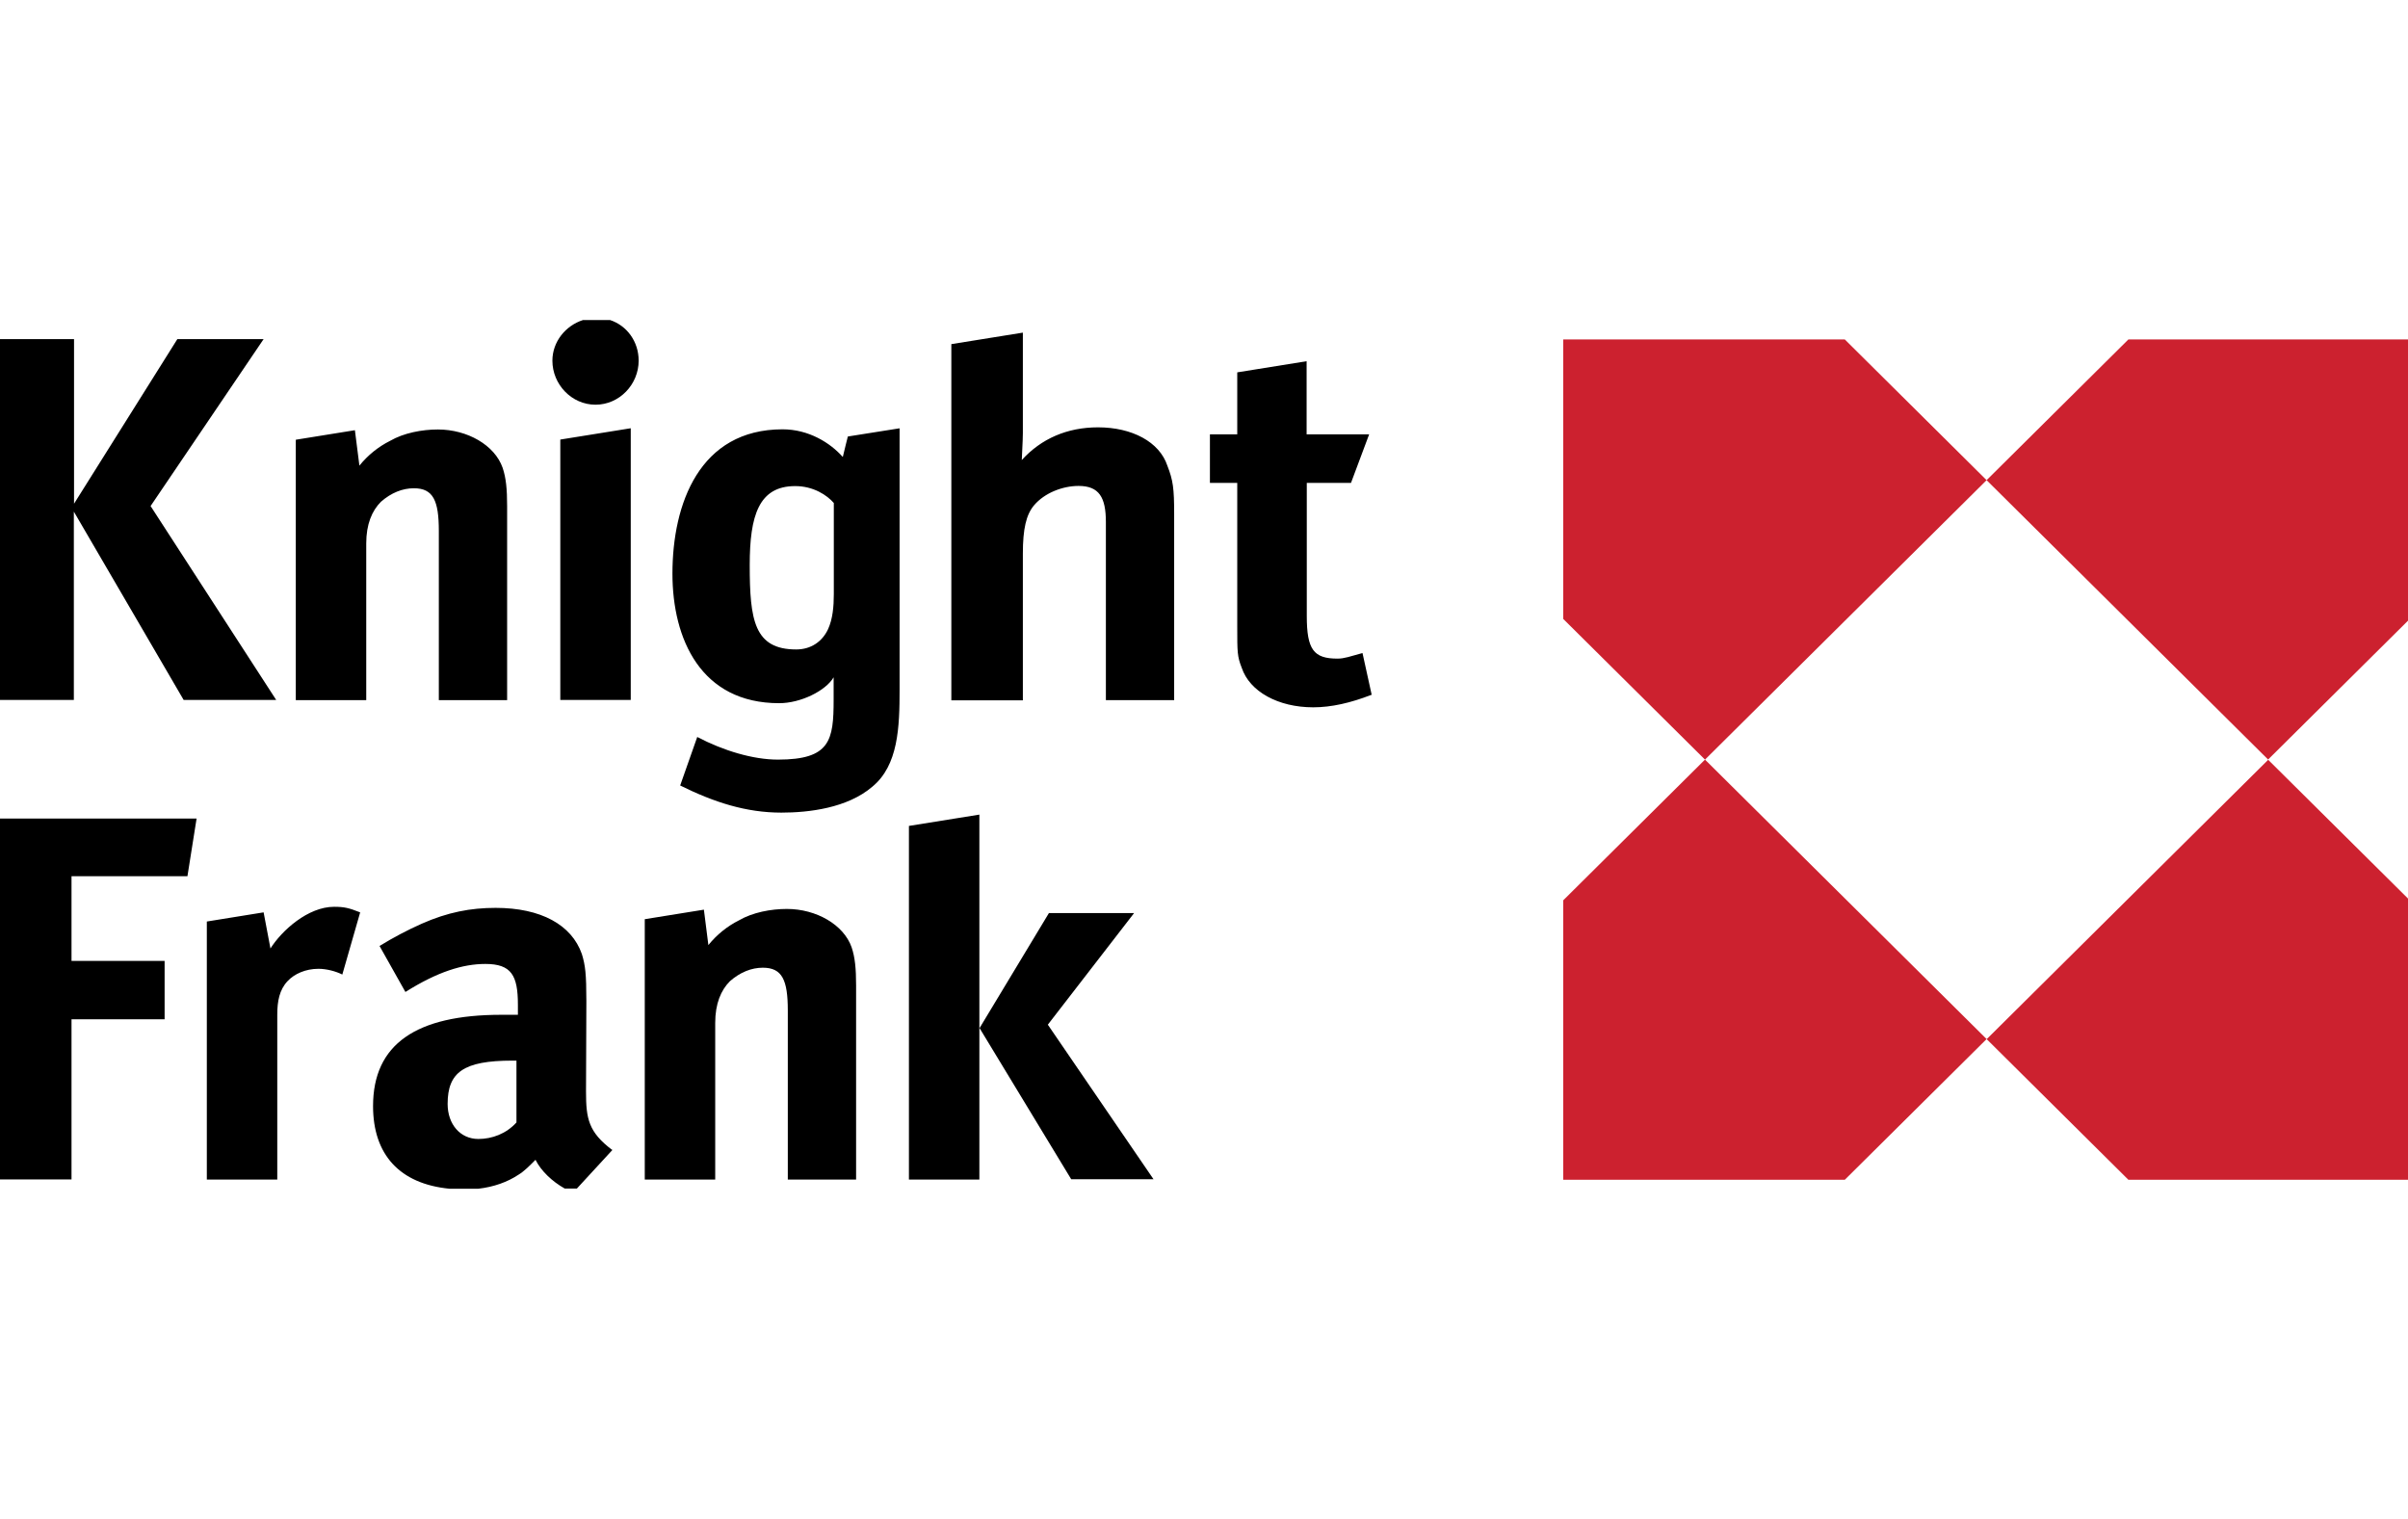
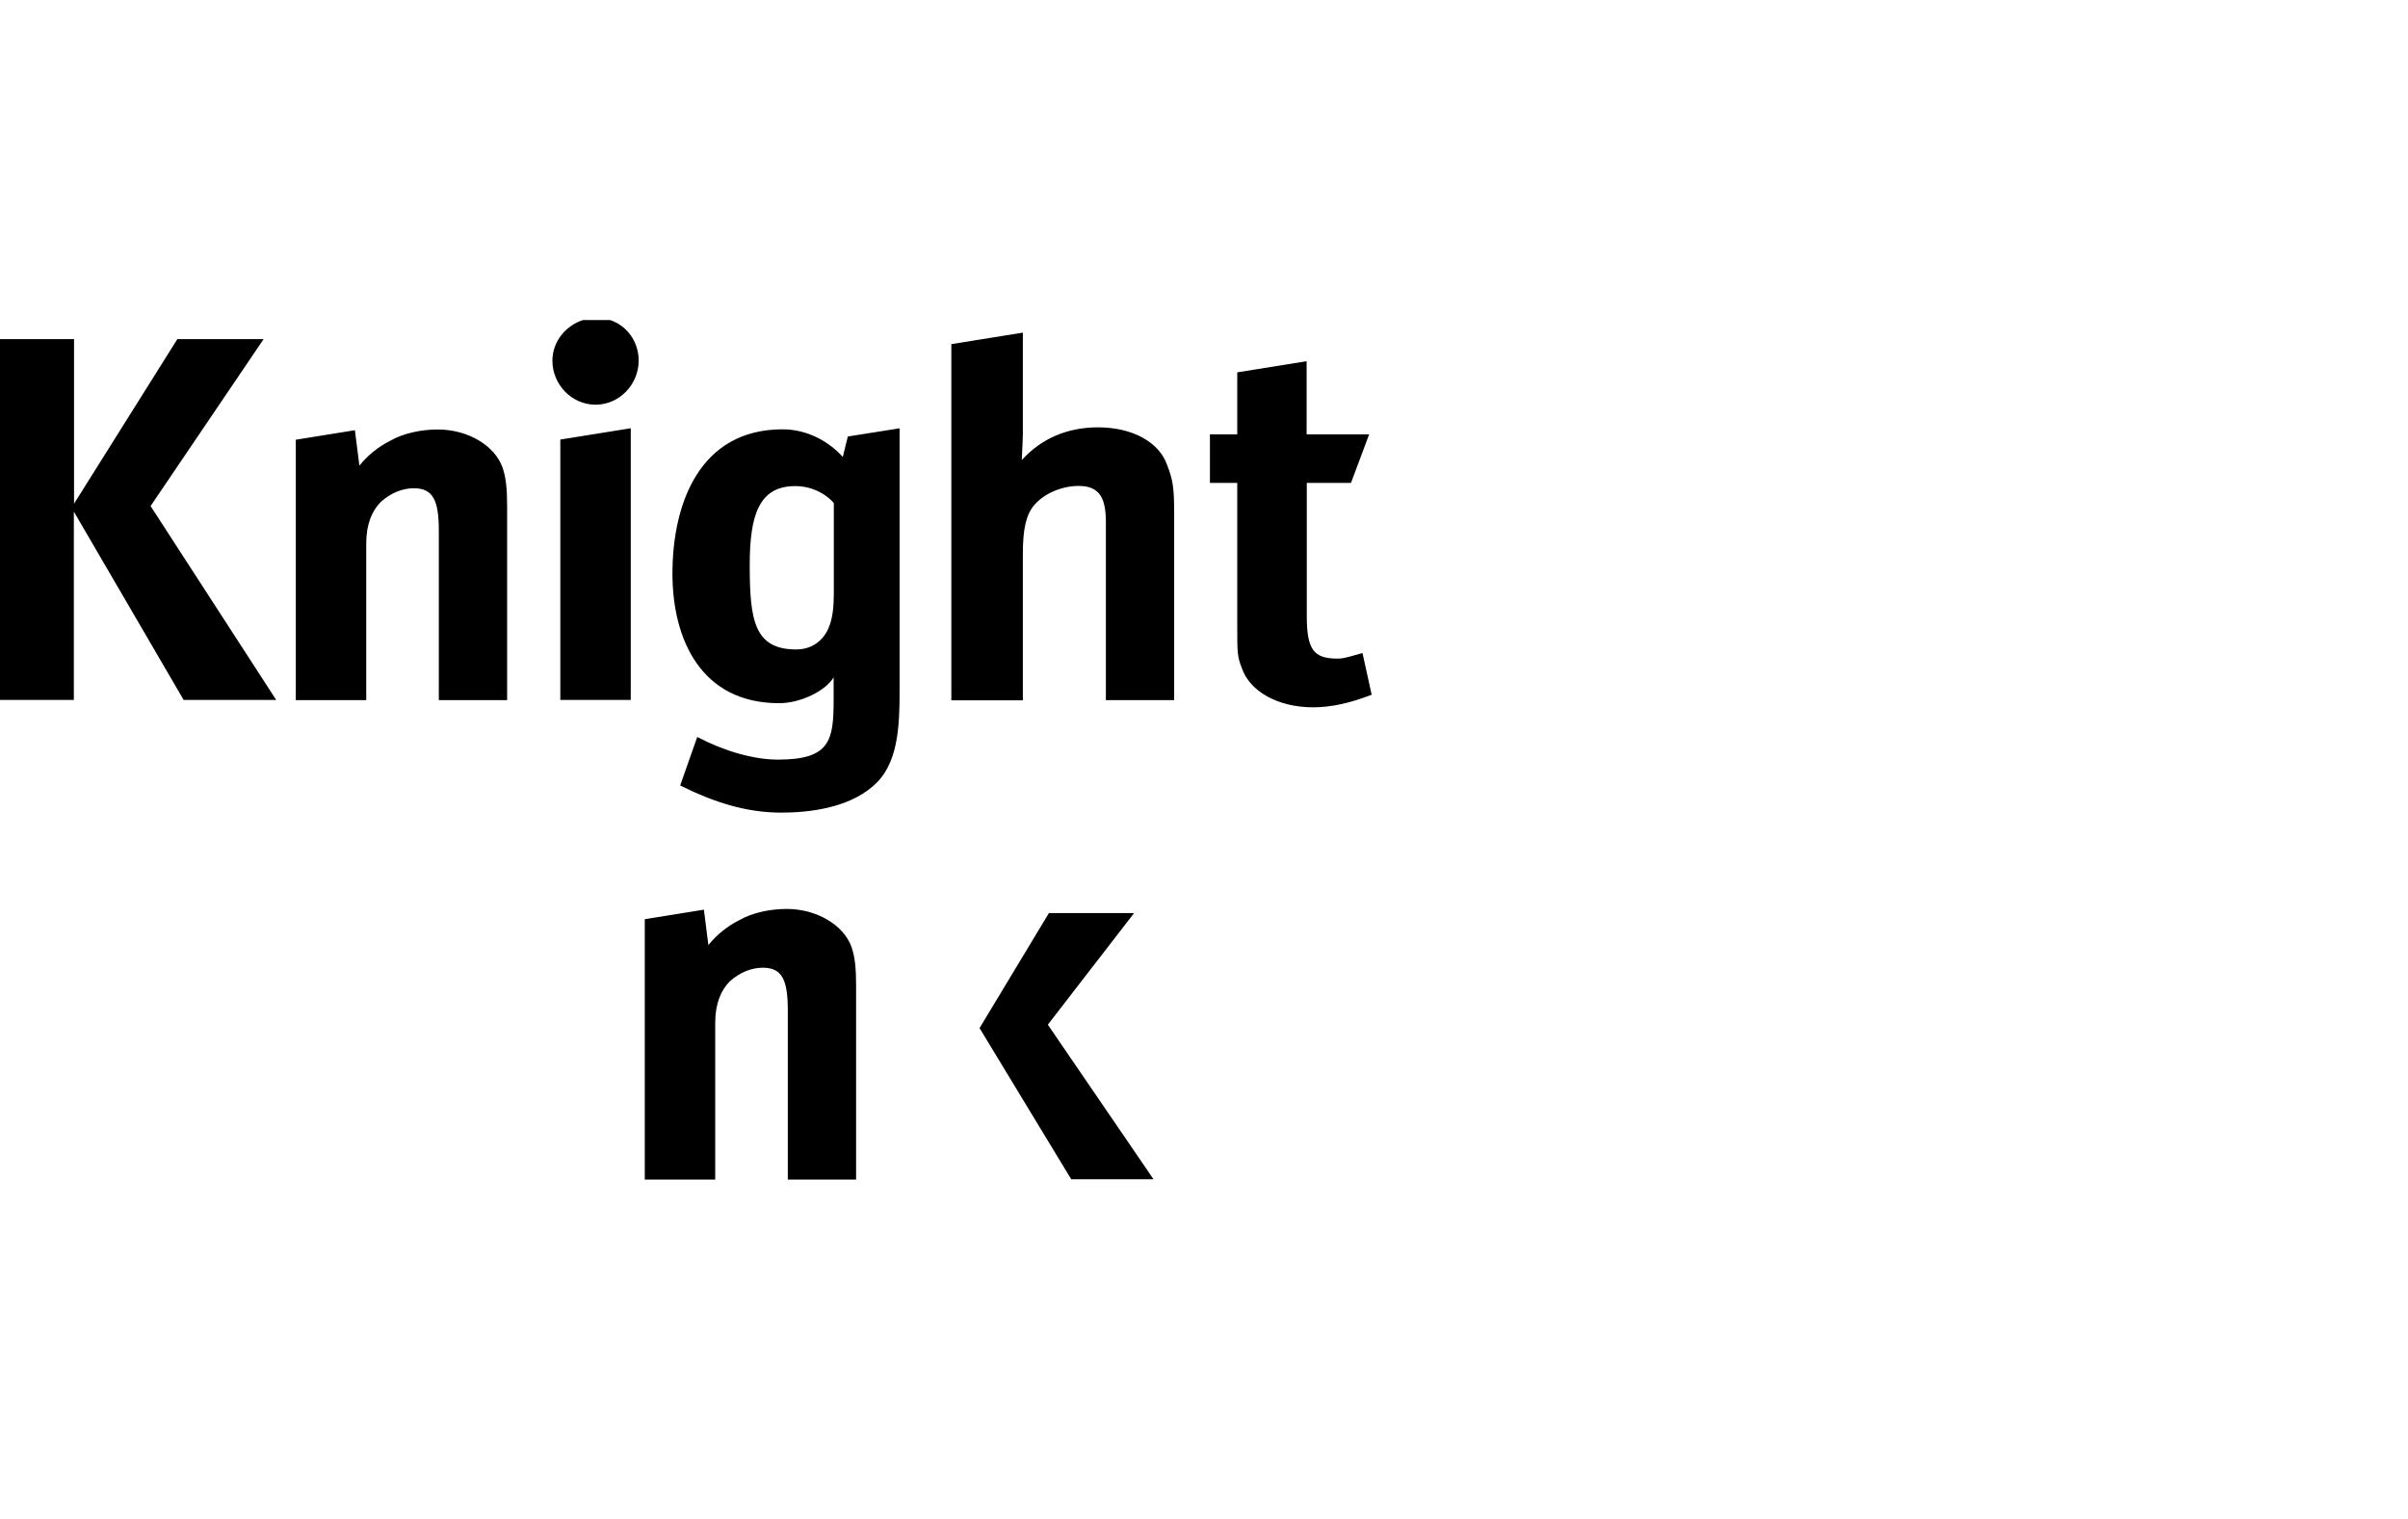
<svg xmlns="http://www.w3.org/2000/svg" width="130" height="82" viewBox="0 0 130 82" fill="none">
  <path fill-rule="evenodd" clip-rule="evenodd" d="M74.052 37.506L73.557 35.255C72.878 35.44 72.577 35.556 72.208 35.556C70.918 35.556 70.549 35.071 70.549 33.247V26.068H72.936L73.916 23.448H70.54V19.5L66.795 20.102V23.448H65.32V26.068H66.795V33.858C66.795 35.197 66.795 35.44 67.037 36.051C67.464 37.331 68.997 38.185 70.898 38.185C71.878 38.185 72.926 37.943 74.022 37.516H74.052V37.506ZM63.389 37.797V27.756C63.389 26.359 63.331 25.932 63.021 25.137C62.594 23.856 61.119 23.07 59.276 23.07C57.617 23.07 56.21 23.681 55.163 24.836C55.163 24.651 55.221 23.798 55.221 23.371V17.957L51.36 18.578V37.807H55.221V29.89C55.221 28.561 55.395 27.785 55.832 27.271C56.395 26.611 57.365 26.233 58.228 26.233C59.334 26.233 59.703 26.844 59.703 28.183V37.797H63.389ZM45.015 32.073C45.015 32.742 44.957 33.412 44.705 33.965C44.394 34.634 43.783 35.061 42.987 35.061C40.717 35.061 40.475 33.48 40.475 30.502C40.475 27.824 40.969 26.242 42.929 26.242C43.909 26.242 44.646 26.728 45.015 27.154V32.083V32.073ZM48.585 23.119L45.772 23.565C45.772 23.565 45.568 24.37 45.5 24.671C44.821 23.904 43.657 23.177 42.25 23.177C37.768 23.177 36.303 27.193 36.303 30.967C36.303 34.498 37.836 37.962 42.066 37.962C43.23 37.962 44.578 37.292 45.005 36.565V37.778C45.005 39.97 44.821 41.008 41.998 41.008C40.649 41.008 39.048 40.523 37.642 39.786L36.72 42.405C38.563 43.317 40.281 43.87 42.182 43.87C43.657 43.87 45.742 43.628 47.091 42.473C48.498 41.319 48.566 39.252 48.566 37.234V23.119H48.585ZM34.479 19.471C34.479 18.442 33.849 17.579 32.937 17.278H31.472C30.531 17.579 29.822 18.452 29.822 19.471C29.822 20.752 30.86 21.848 32.151 21.848C33.441 21.848 34.479 20.752 34.479 19.471ZM34.052 37.787V23.119L30.249 23.73V37.787H34.052ZM27.378 37.787V27.319C27.378 26.407 27.319 25.796 27.135 25.253C26.708 24.031 25.234 23.186 23.642 23.186C22.789 23.186 21.799 23.371 21.062 23.798C20.422 24.118 19.859 24.574 19.403 25.137L19.16 23.225L15.969 23.739V37.797H19.772V29.337C19.772 28.299 20.082 27.572 20.567 27.087C21.12 26.602 21.731 26.359 22.343 26.359C23.39 26.359 23.691 27.028 23.691 28.668V37.797H27.378V37.787ZM14.911 37.787L8.13 27.319L14.232 18.307H9.575L3.997 27.193V18.307H0V37.787H3.987V27.62L9.915 37.787H14.911ZM46.218 63.671V53.203C46.218 52.291 46.16 51.68 45.975 51.136C45.548 49.924 44.074 49.07 42.483 49.07C41.619 49.07 40.64 49.254 39.902 49.681C39.262 50.002 38.699 50.457 38.243 51.02L38.001 49.109L34.809 49.623V63.681H38.612V55.221C38.612 54.183 38.922 53.455 39.407 52.97C39.96 52.485 40.572 52.242 41.183 52.242C42.231 52.242 42.531 52.912 42.531 54.551V63.681H46.218V63.671ZM56.569 55.318L61.226 49.293H56.628L52.883 55.502L57.831 63.661H62.274L56.569 55.318Z" fill="black" />
-   <path fill-rule="evenodd" clip-rule="evenodd" d="M49.07 44.588V63.681H52.873V43.977L49.07 44.588ZM19.442 49.254C18.831 49.012 18.578 48.954 18.035 48.954C16.628 48.954 15.212 50.234 14.601 51.204L14.232 49.254L11.166 49.749V63.681H14.969V54.775C14.969 54.047 15.086 53.436 15.522 52.97C15.891 52.572 16.502 52.301 17.191 52.301C17.618 52.301 18.113 52.427 18.481 52.611L19.442 49.264V49.254ZM10.613 44.19H0V63.671H3.861V55.027H8.887V51.874H3.861V47.304H10.119L10.613 44.19ZM33.063 62.09C31.772 61.119 31.637 60.401 31.637 58.927L31.656 54.057C31.656 52.572 31.598 52.107 31.413 51.505C30.86 49.924 29.201 49.012 26.757 49.012C25.408 49.012 24.176 49.245 22.769 49.866C21.984 50.215 21.217 50.622 20.49 51.069L21.887 53.552C23.613 52.466 24.981 52.039 26.204 52.039C27.61 52.039 27.96 52.66 27.96 54.241V54.784H27.067C22.469 54.784 20.14 56.366 20.14 59.713C20.14 62.322 21.566 63.913 24.273 64.175H25.816C26.669 64.078 27.407 63.807 27.989 63.419C28.299 63.234 28.6 62.924 28.91 62.613C29.211 63.215 29.813 63.787 30.492 64.166H31.142L33.072 62.07V62.09H33.063ZM27.882 57.258V60.596C27.329 61.207 26.563 61.488 25.825 61.488C24.846 61.488 24.166 60.693 24.166 59.596C24.166 57.889 25.02 57.258 27.659 57.258H27.882Z" fill="black" />
-   <path fill-rule="evenodd" clip-rule="evenodd" d="M84.393 33.412L92.047 41.008L107.25 25.922L99.595 18.326H84.393V33.412ZM99.595 63.69L107.25 56.094L92.047 41.008L84.393 48.605V63.69H99.595ZM107.25 56.094L114.904 63.69H130V48.508L122.452 41.018L107.25 56.104V56.094ZM122.452 40.999L130 33.509V18.326H114.904L107.25 25.922L122.452 41.008V40.999Z" fill="#CC212F" />
</svg>